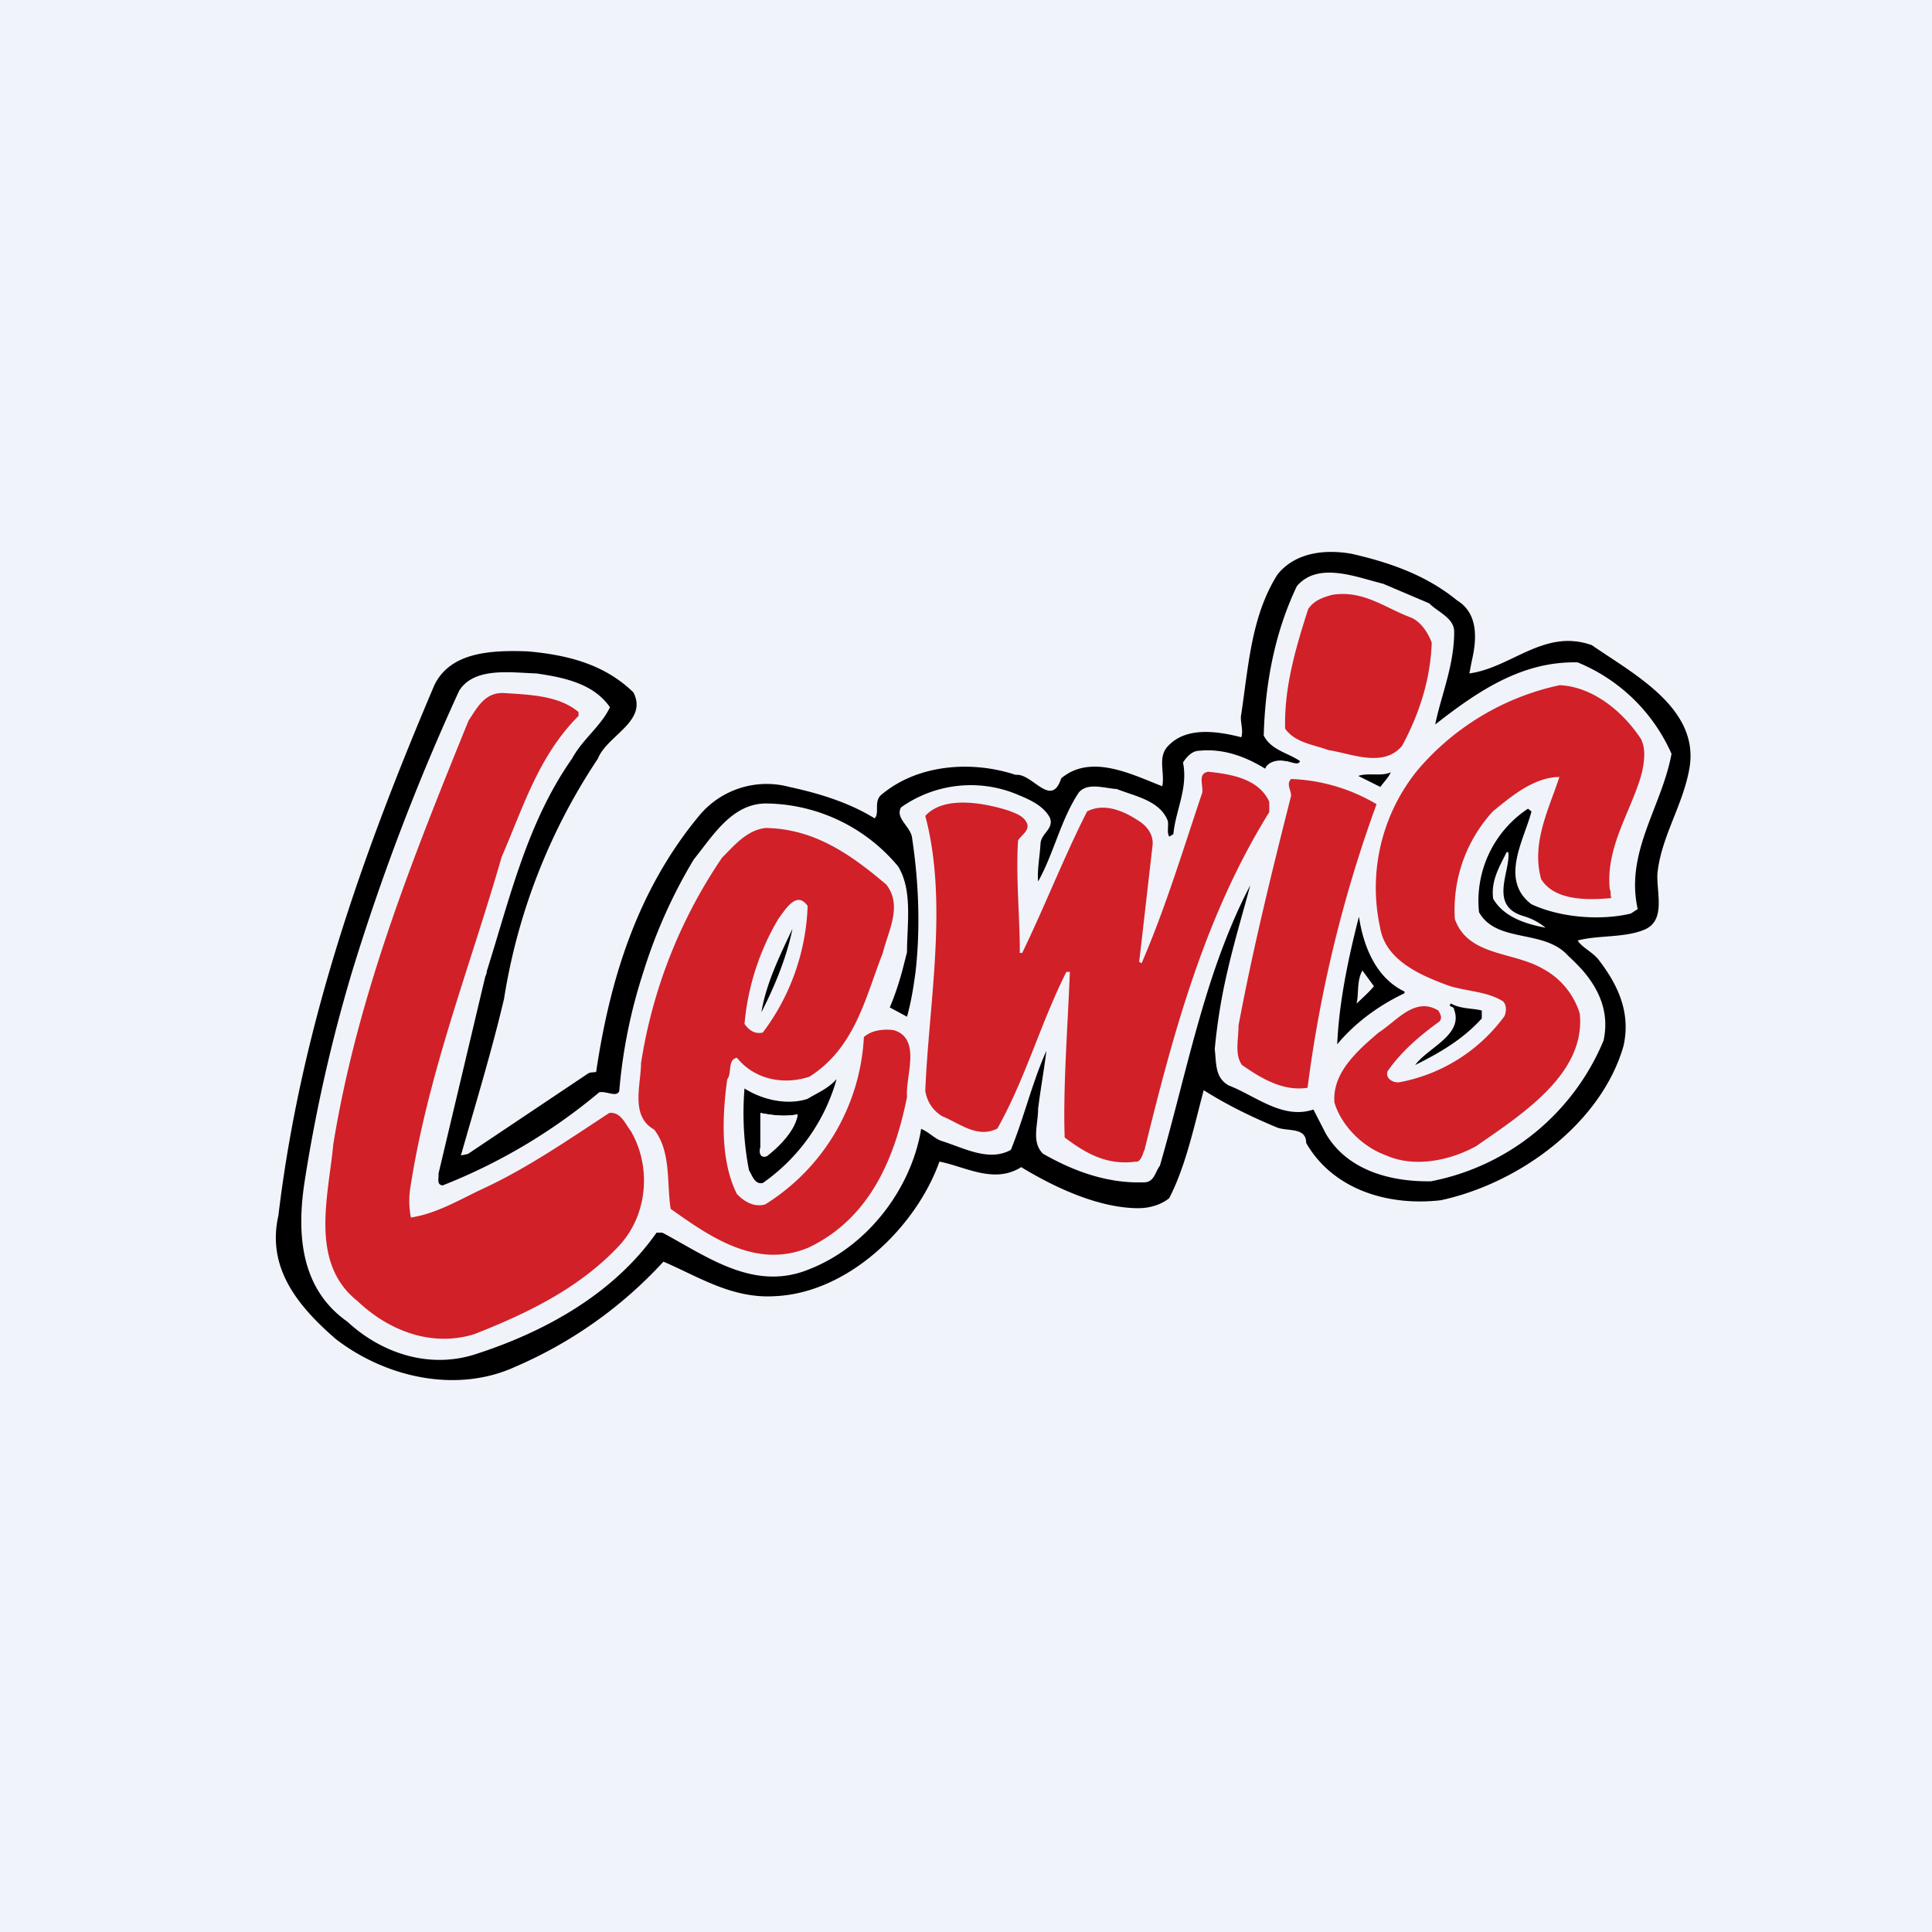
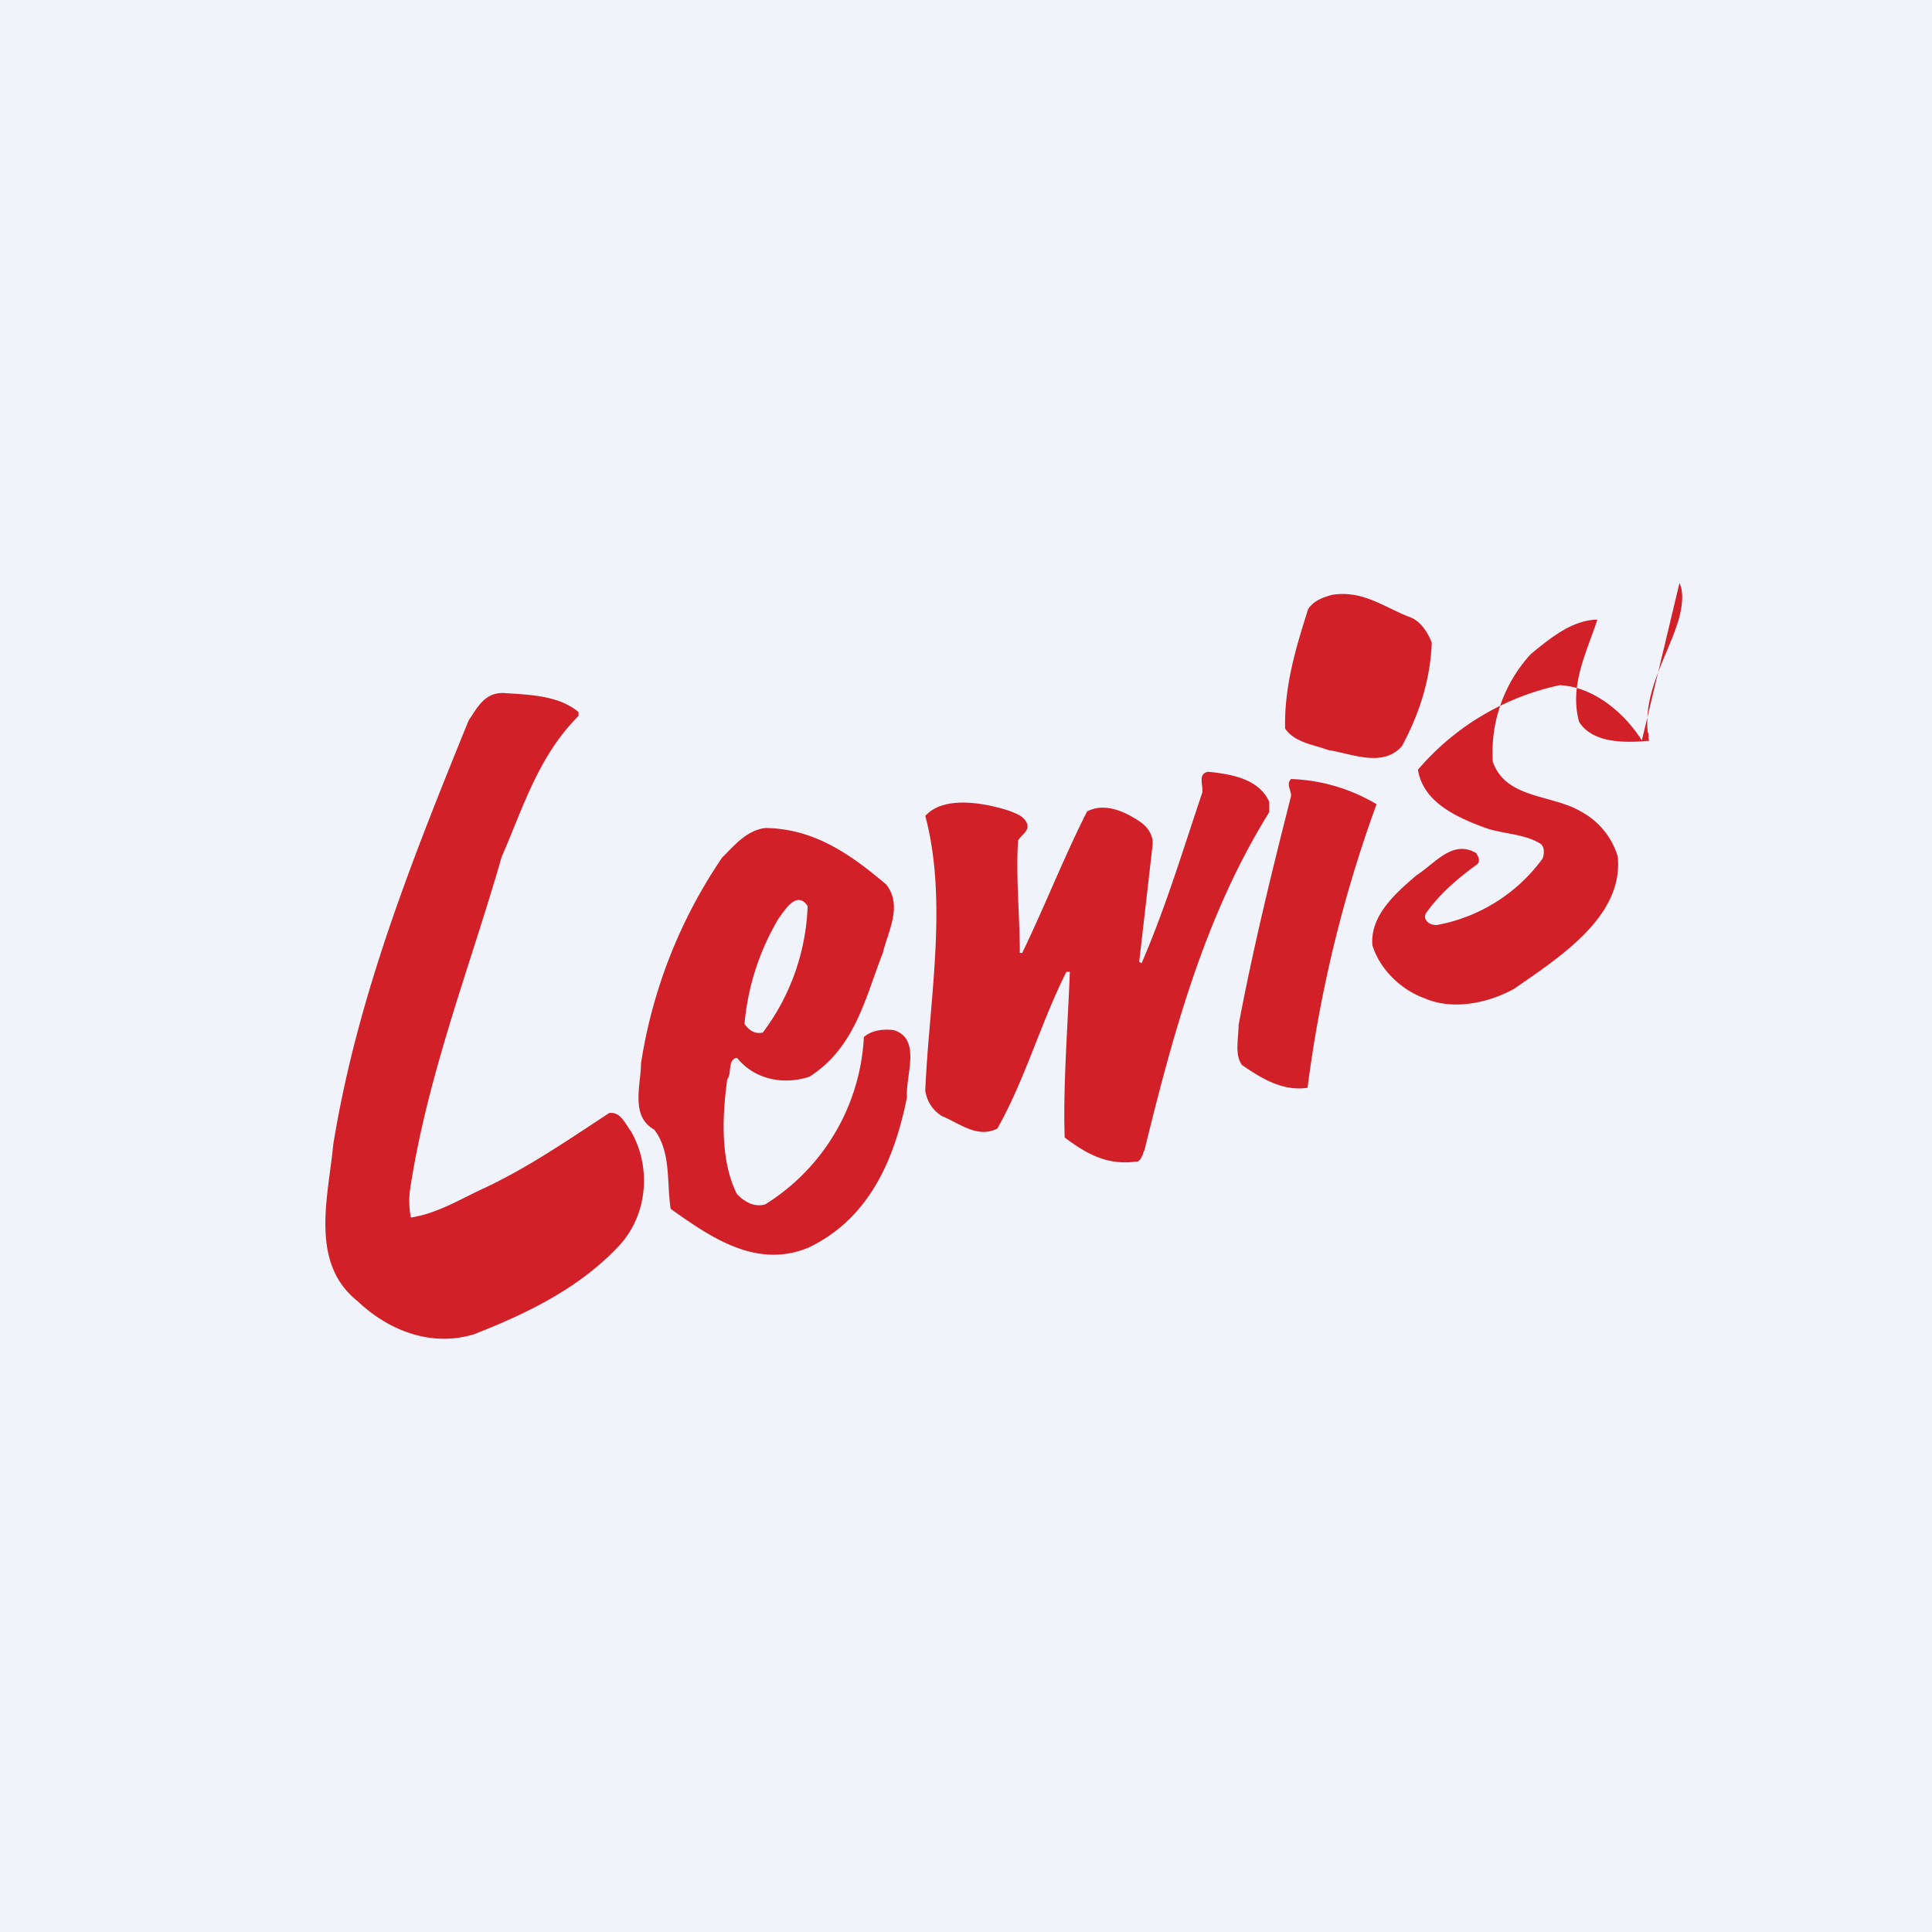
<svg xmlns="http://www.w3.org/2000/svg" width="56" height="56" viewBox="0 0 56 56">
  <path fill="#F0F3FA" d="M0 0h56v56H0z" />
-   <path d="M42.23 17.4c.64.39.57 1.16.43 1.76l-.07.36c1.23-.17 2.17-1.31 3.55-.82 1.18.82 3.08 1.8 2.84 3.5-.17 1.11-.84 2.05-.94 3.14-.02.57.24 1.33-.36 1.6-.58.25-1.34.16-1.95.32.12.2.41.32.6.55.58.75.94 1.55.73 2.5-.63 2.22-2.98 3.98-5.3 4.48-1.58.18-3.14-.34-3.9-1.66 0-.48-.56-.32-.87-.46-.72-.3-1.42-.64-2.1-1.07-.28 1.05-.52 2.2-1 3.13-.22.18-.55.29-.89.29-1.15 0-2.43-.6-3.4-1.19-.79.5-1.63-.02-2.37-.16-.67 1.88-2.62 3.8-4.76 3.9-1.25.08-2.21-.56-3.24-1a12.55 12.55 0 0 1-4.28 3.04c-1.73.8-3.8.3-5.22-.8-1.13-.98-2-2.08-1.66-3.58.65-5.44 2.43-10.46 4.52-15.37.46-.95 1.61-1.02 2.7-.98 1.15.1 2.23.37 3.07 1.19.43.84-.77 1.25-1.03 1.92a17.42 17.42 0 0 0-2.72 6.96c-.36 1.53-.82 3.03-1.25 4.54l.2-.04 3.48-2.33c.07-.05.17-.03.24-.05.4-2.7 1.2-5.27 2.98-7.42a2.54 2.54 0 0 1 2.62-.84c.84.18 1.73.45 2.47.91.15-.14-.02-.46.17-.66 1.04-.9 2.62-1.03 3.92-.6.48-.06 1.03.99 1.32.1.87-.73 2.07-.1 2.93.23.08-.42-.16-.87.2-1.2.52-.52 1.39-.4 2.09-.22.07-.23-.05-.46 0-.68.21-1.4.29-2.84 1.05-4.04.5-.62 1.33-.74 2.14-.6 1.1.25 2.17.62 3.06 1.35ZM23.12 32.3c-.36.07-.72.03-1.08-.04v1c-.03.12-.03.32.19.25.38-.3.82-.75.89-1.2Zm16.7-3.72-.33-.45c-.17.3-.1.68-.17.96.17-.16.38-.35.5-.5Zm3.9-3.88h-.05c-.2.41-.46.82-.39 1.35.3.52.92.73 1.52.84-.2-.16-.41-.27-.65-.34-1.01-.3-.36-1.3-.43-1.85Z" />
-   <path d="M23.12 32.3c-.36.07-.72.03-1.08-.04v1c-.03.12-.03.32.19.25.38-.3.82-.75.89-1.2Zm18.94-3.21c.29.16.62.13.89.2v.23c-.56.62-1.23 1-1.93 1.35.36-.5 1.4-.87 1.13-1.6 0-.12-.19-.07-.1-.18Zm-1.35-.3c-.72.34-1.42.84-1.95 1.48.05-1.2.32-2.5.63-3.7.12.8.46 1.76 1.32 2.17v.05Zm-.4-6.4c-.06.14-.2.28-.3.42l-.64-.32c.3-.1.67.02.93-.1Zm-16.06 8.89a5.5 5.5 0 0 1-2.14 3.01c-.24.05-.31-.23-.4-.37a8.67 8.67 0 0 1-.13-2.37c.5.32 1.23.5 1.83.3.31-.19.57-.28.84-.57Zm-1.28-4.36c-.16.8-.5 1.64-.9 2.42.14-.85.54-1.65.9-2.42Zm25.48-5.07a5.08 5.08 0 0 0-2.72-2.65c-1.6-.04-2.88.82-4.13 1.8.17-.84.55-1.7.55-2.69 0-.4-.48-.57-.72-.82l-1.34-.57c-.75-.18-1.88-.66-2.5.07-.63 1.32-.92 2.8-.96 4.33.21.42.7.5 1.05.74-.04.15-.29 0-.43 0-.22-.05-.5.02-.58.22-.55-.34-1.2-.59-1.9-.52-.21 0-.36.16-.48.34.15.75-.21 1.37-.28 2.08l-.12.07c-.08-.14 0-.35-.05-.48-.24-.57-.94-.69-1.47-.9-.36-.02-.84-.2-1.1.1-.53.8-.72 1.76-1.18 2.58-.03-.34.05-.73.07-1.1.02-.3.4-.43.27-.75-.17-.32-.53-.5-.87-.64a3.5 3.5 0 0 0-3.44.34c-.19.32.3.57.32.91.19 1.26.24 2.58.1 3.84-.06.46-.13.89-.25 1.32l-.5-.27c.14-.32.26-.69.36-1.05l.14-.55c0-.8.17-1.8-.26-2.49a5.04 5.04 0 0 0-3.78-1.82c-1.03-.03-1.6.96-2.14 1.62a14.88 14.88 0 0 0-1.46 3.26c-.36 1.1-.6 2.26-.7 3.45-.07.2-.36 0-.58.04a16.43 16.43 0 0 1-4.54 2.7c-.19-.02-.1-.23-.12-.34l1.35-5.69c.02-.07.05-.11.05-.18.67-2.12 1.17-4.31 2.47-6.16.31-.57.84-.94 1.1-1.49-.47-.68-1.31-.86-2.13-.98-.72-.02-1.8-.2-2.24.5a65.46 65.46 0 0 0-3.1 8.13 45.84 45.84 0 0 0-1.37 6.03c-.24 1.5-.17 3.15 1.23 4.13.98.91 2.38 1.39 3.75.93 1.97-.64 3.96-1.73 5.21-3.51h.17c1.28.68 2.64 1.71 4.23 1.07 1.76-.68 3-2.4 3.27-4.08.24.1.4.3.62.36.63.2 1.35.6 1.98.25.38-.93.62-1.96 1.03-2.87-.07.57-.17 1.11-.24 1.68 0 .46-.2.96.14 1.3.84.48 1.83.87 2.93.83.3 0 .32-.3.46-.48.55-1.9.96-3.84 1.59-5.69.29-.84.62-1.66 1.03-2.44-.22.82-.46 1.62-.65 2.44a16.6 16.6 0 0 0-.38 2.31c.05.41 0 .82.4 1.05.78.3 1.57 1 2.46.7l.36.7c.62 1.06 1.87 1.4 3.05 1.38a6.82 6.82 0 0 0 5-4.08c.17-.78-.1-1.46-.63-2.06a6.55 6.55 0 0 0-.4-.4c-.7-.78-2.07-.35-2.58-1.26a3.2 3.2 0 0 1 1.42-3l.1.08c-.2.8-.94 1.98 0 2.69.84.39 2 .48 2.88.27l.2-.13c-.37-1.65.7-2.97.98-4.5Z" fill="#F0F3FA" />
-   <path d="M35.9 29.72c0 .4-.12.85.1 1.15.55.38 1.18.77 1.9.66a38.13 38.13 0 0 1 2-8.22 5.2 5.2 0 0 0-2.48-.73c-.15.16.02.34 0 .5-.55 2.17-1.1 4.4-1.52 6.64Zm-17.59 3.1c-.19-.24-.31-.6-.65-.56-1.22.8-2.38 1.6-3.65 2.19-.65.3-1.35.73-2.1.84a2.46 2.46 0 0 1-.02-.84c.51-3.33 1.74-6.44 2.65-9.61.62-1.42 1.06-2.92 2.23-4.09v-.11c-.55-.46-1.32-.5-2.14-.55-.57-.04-.79.41-1.05.8-1.61 3.97-3.22 7.97-3.92 12.28-.14 1.5-.7 3.43.7 4.54.89.85 2.14 1.35 3.39.96 1.53-.6 3.07-1.34 4.23-2.6.81-.91.88-2.26.33-3.24Zm3.27-3.14a7.2 7.2 0 0 1 .99-3.06c.19-.25.52-.82.84-.36a6.47 6.47 0 0 1-1.3 3.67c-.24.05-.4-.07-.53-.25Zm4.71 2.12c-.05-.61.43-1.69-.38-1.94-.3-.04-.65 0-.87.2a6.08 6.08 0 0 1-2.86 4.85c-.31.09-.6-.07-.82-.3-.48-.96-.43-2.24-.28-3.33.14-.16 0-.57.28-.62.5.62 1.33.8 2.1.55 1.34-.85 1.63-2.33 2.13-3.59.15-.63.58-1.36.1-1.98-1.06-.9-2.11-1.62-3.5-1.64-.54.06-.9.5-1.26.86a14.54 14.54 0 0 0-2.35 5.96c0 .62-.32 1.53.38 1.92.5.64.36 1.55.48 2.3 1.13.8 2.48 1.76 4 1.12 1.82-.87 2.51-2.67 2.85-4.36Zm6.88 1.55c.84-3.42 1.75-6.8 3.62-9.81v-.3c-.3-.66-1.08-.8-1.77-.87-.3.05-.15.35-.17.6-.56 1.66-1.06 3.33-1.76 4.95l-.07-.04.39-3.4c.02-.3-.17-.55-.44-.71-.43-.28-.98-.5-1.46-.25-.68 1.34-1.23 2.76-1.88 4.1h-.07c0-1.07-.12-2.26-.05-3.26.1-.16.31-.27.27-.46-.08-.25-.34-.32-.53-.4-.75-.24-1.9-.44-2.43.15.67 2.51.1 5.44 0 7.97.05.3.2.55.48.73.5.2 1.03.66 1.61.36.82-1.46 1.25-3.05 2-4.54h.1c-.06 1.6-.2 3.31-.15 4.8.57.43 1.2.82 2.06.7.12.03.2-.18.24-.32Zm7.47-11.73c.5-.93.82-1.92.86-2.99-.1-.27-.3-.6-.6-.73-.74-.27-1.37-.8-2.28-.66-.26.07-.53.16-.7.41-.36 1.12-.7 2.26-.67 3.47.29.41.82.46 1.25.62.7.11 1.59.52 2.14-.12Zm6.95-.16c-.49-.77-1.37-1.55-2.38-1.6a7.45 7.45 0 0 0-4.11 2.45A5.4 5.4 0 0 0 40 26.87c.15.96 1.16 1.4 2.02 1.71.53.16 1.09.16 1.54.44.12.11.1.3.05.43a4.88 4.88 0 0 1-3.05 1.92c-.2.02-.41-.12-.34-.32.39-.57.96-1.05 1.5-1.44.09-.1.04-.2-.03-.32-.68-.41-1.2.3-1.73.64-.65.55-1.35 1.19-1.28 2.03.2.66.8 1.28 1.5 1.53.83.37 1.87.14 2.61-.27 1.32-.92 3.18-2.1 3-3.84a2.2 2.2 0 0 0-1.07-1.3c-.85-.5-2.17-.36-2.55-1.44a4.21 4.21 0 0 1 1.1-3.12c.56-.46 1.2-.99 1.93-1-.3.93-.82 1.9-.53 2.96.38.62 1.32.62 2.04.55-.05-.07 0-.19-.05-.25-.12-1.21.58-2.2.9-3.27.09-.32.16-.77.02-1.05Z" fill="#D12028" />
+   <path d="M35.9 29.72c0 .4-.12.85.1 1.15.55.38 1.18.77 1.9.66a38.13 38.13 0 0 1 2-8.22 5.2 5.2 0 0 0-2.48-.73c-.15.16.02.34 0 .5-.55 2.17-1.1 4.4-1.52 6.64Zm-17.59 3.1c-.19-.24-.31-.6-.65-.56-1.22.8-2.38 1.6-3.65 2.19-.65.3-1.35.73-2.1.84a2.46 2.46 0 0 1-.02-.84c.51-3.33 1.74-6.44 2.65-9.61.62-1.42 1.06-2.92 2.23-4.09v-.11c-.55-.46-1.32-.5-2.14-.55-.57-.04-.79.41-1.05.8-1.61 3.97-3.22 7.97-3.92 12.28-.14 1.5-.7 3.43.7 4.54.89.85 2.14 1.35 3.39.96 1.53-.6 3.07-1.34 4.23-2.6.81-.91.88-2.26.33-3.24Zm3.27-3.14a7.2 7.2 0 0 1 .99-3.06c.19-.25.52-.82.84-.36a6.47 6.47 0 0 1-1.3 3.67c-.24.05-.4-.07-.53-.25Zm4.71 2.12c-.05-.61.43-1.69-.38-1.94-.3-.04-.65 0-.87.2a6.08 6.08 0 0 1-2.86 4.85c-.31.09-.6-.07-.82-.3-.48-.96-.43-2.24-.28-3.33.14-.16 0-.57.28-.62.5.62 1.33.8 2.1.55 1.34-.85 1.63-2.33 2.13-3.59.15-.63.58-1.36.1-1.98-1.06-.9-2.11-1.62-3.5-1.64-.54.06-.9.5-1.26.86a14.54 14.54 0 0 0-2.35 5.96c0 .62-.32 1.53.38 1.92.5.64.36 1.55.48 2.3 1.13.8 2.48 1.76 4 1.12 1.82-.87 2.51-2.67 2.85-4.36Zm6.88 1.55c.84-3.42 1.75-6.8 3.62-9.81v-.3c-.3-.66-1.08-.8-1.77-.87-.3.05-.15.35-.17.6-.56 1.66-1.06 3.33-1.76 4.95l-.07-.04.39-3.4c.02-.3-.17-.55-.44-.71-.43-.28-.98-.5-1.46-.25-.68 1.34-1.23 2.76-1.88 4.1h-.07c0-1.07-.12-2.26-.05-3.26.1-.16.31-.27.27-.46-.08-.25-.34-.32-.53-.4-.75-.24-1.9-.44-2.43.15.67 2.51.1 5.44 0 7.97.05.3.2.55.48.73.5.2 1.03.66 1.61.36.82-1.46 1.25-3.05 2-4.54h.1c-.06 1.6-.2 3.31-.15 4.8.57.43 1.2.82 2.06.7.12.03.2-.18.24-.32Zm7.47-11.73c.5-.93.82-1.92.86-2.99-.1-.27-.3-.6-.6-.73-.74-.27-1.37-.8-2.28-.66-.26.07-.53.16-.7.41-.36 1.12-.7 2.26-.67 3.47.29.41.82.46 1.25.62.7.11 1.59.52 2.14-.12Zm6.95-.16c-.49-.77-1.37-1.55-2.38-1.6a7.45 7.45 0 0 0-4.11 2.45c.15.96 1.16 1.4 2.02 1.71.53.16 1.09.16 1.54.44.12.11.1.3.05.43a4.88 4.88 0 0 1-3.05 1.92c-.2.02-.41-.12-.34-.32.39-.57.96-1.05 1.5-1.44.09-.1.04-.2-.03-.32-.68-.41-1.2.3-1.73.64-.65.55-1.35 1.19-1.28 2.03.2.66.8 1.28 1.5 1.53.83.37 1.87.14 2.61-.27 1.32-.92 3.18-2.1 3-3.84a2.2 2.2 0 0 0-1.07-1.3c-.85-.5-2.17-.36-2.55-1.44a4.21 4.21 0 0 1 1.1-3.12c.56-.46 1.2-.99 1.93-1-.3.93-.82 1.9-.53 2.96.38.62 1.32.62 2.04.55-.05-.07 0-.19-.05-.25-.12-1.21.58-2.2.9-3.27.09-.32.16-.77.02-1.05Z" fill="#D12028" />
</svg>